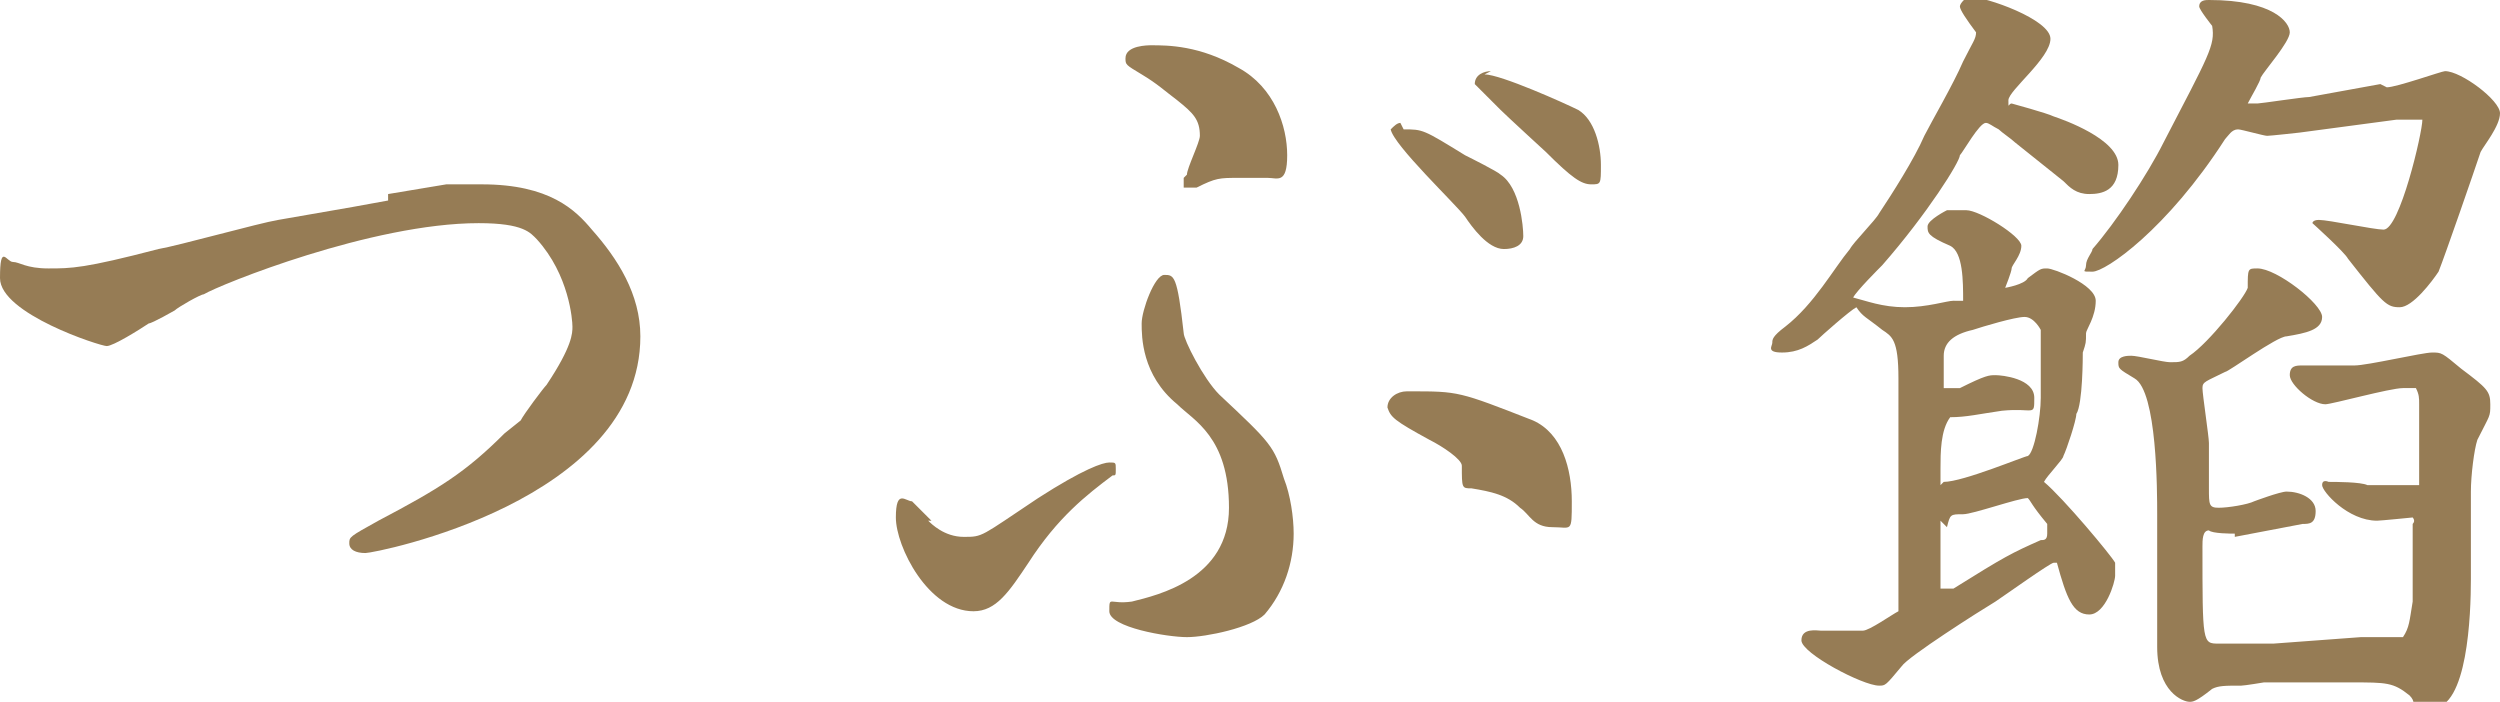
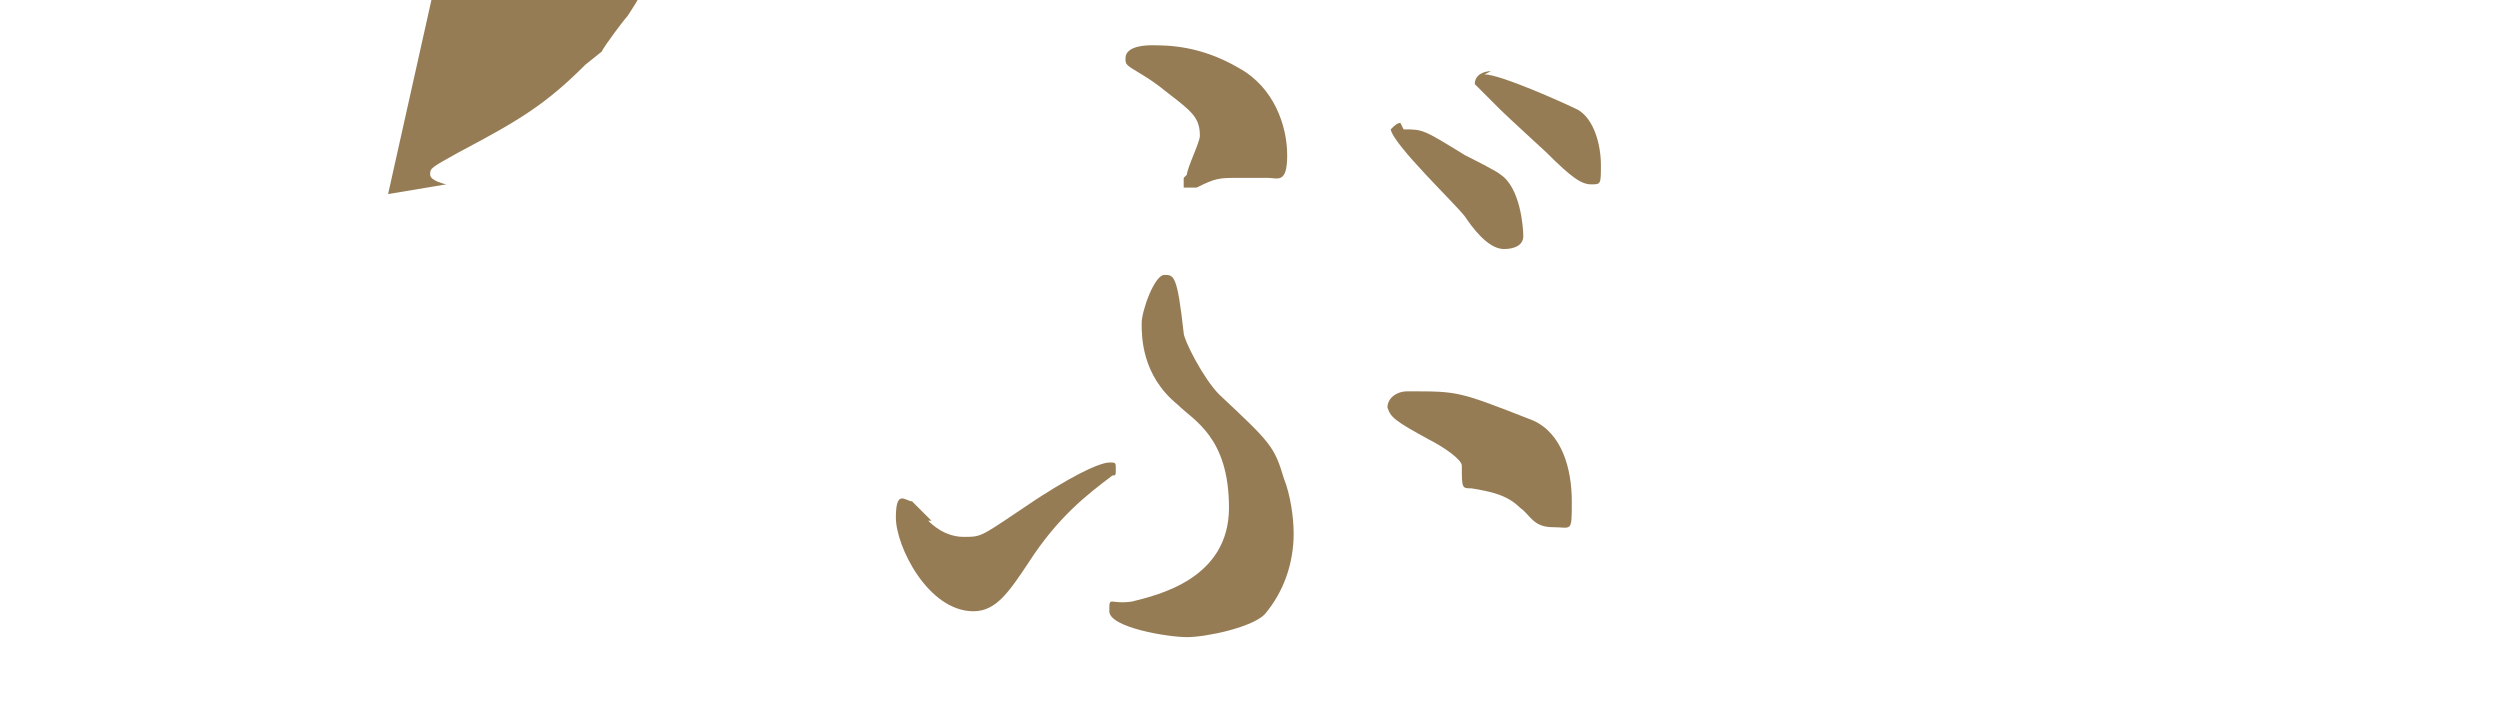
<svg xmlns="http://www.w3.org/2000/svg" id="_レイヤー_2" width="77.3" height="21.7" viewBox="0 0 77.3 21.7">
  <g id="_レイヤー_1-2">
-     <path d="M12,6l1.8-.3c.2,0,.9,0,1.1,0,2.1,0,2.9.8,3.4,1.4.8.9,1.5,2,1.5,3.3,0,5.1-8.2,6.7-8.5,6.7s-.5-.1-.5-.3,0-.2.9-.7c1.9-1,2.7-1.5,3.9-2.7,0,0,.5-.4.5-.4.1-.2.7-1,.8-1.1.8-1.2.8-1.6.8-1.8s-.1-1.6-1.1-2.7c-.2-.2-.4-.5-1.8-.5-3.3,0-8,1.9-8.5,2.2-.1,0-.8.4-.9.5,0,0-.7.4-.8.4-.3.2-1.1.7-1.3.7s-3.3-1-3.3-2.1.2-.5.4-.5.4.2,1.1.2,1.1,0,3.4-.6c.6-.1,3.1-.8,3.7-.9l2.3-.4,1.1-.2Z" style="fill:#967c55;" />
+     <path d="M12,6l1.8-.3s-.5-.1-.5-.3,0-.2.9-.7c1.9-1,2.7-1.5,3.9-2.7,0,0,.5-.4.5-.4.1-.2.7-1,.8-1.1.8-1.2.8-1.6.8-1.8s-.1-1.6-1.1-2.7c-.2-.2-.4-.5-1.8-.5-3.3,0-8,1.9-8.5,2.2-.1,0-.8.4-.9.5,0,0-.7.4-.8.4-.3.2-1.1.7-1.3.7s-3.3-1-3.3-2.1.2-.5.4-.5.4.2,1.1.2,1.1,0,3.4-.6c.6-.1,3.1-.8,3.7-.9l2.3-.4,1.1-.2Z" style="fill:#967c55;" />
    <path d="M28.7,16.1c.1.1.5.5,1.1.5s.5,0,2.3-1.2c1.4-.9,2-1.1,2.2-1.1s.2,0,.2.2,0,.2-.1.2c-.8.6-1.7,1.3-2.6,2.7-.6.9-1,1.5-1.7,1.5-1.4,0-2.4-2-2.4-2.9s.3-.5.5-.5c0,0,.5.5.6.6ZM35,18.6c.8-.2,3-.7,3-2.9s-1.1-2.7-1.6-3.2c-1.1-.9-1.1-2.1-1.1-2.5s.4-1.5.7-1.5.4,0,.6,1.8c0,.2.6,1.4,1.1,1.9,1.6,1.5,1.7,1.6,2,2.6.2.5.3,1.2.3,1.7,0,.9-.3,1.8-.9,2.5-.4.4-1.8.7-2.4.7s-2.4-.3-2.4-.8,0-.2.7-.3ZM36.7,5.4c0-.2.4-1,.4-1.2,0-.5-.2-.7-.7-1.1-.4-.3-.6-.5-1.1-.8-.5-.3-.5-.3-.5-.5,0-.4.7-.4.8-.4.5,0,1.5,0,2.7.7,1.1.6,1.5,1.8,1.5,2.7s-.3.7-.6.7-.8,0-.9,0c-.6,0-.7,0-1.3.3,0,0,0,0-.1,0s-.1,0-.3,0c0-.1,0-.2,0-.3ZM43.6,12.1c1.5,0,1.5,0,3.8.9.9.4,1.2,1.5,1.2,2.5s0,.8-.6.8-.7-.4-1-.6c-.4-.4-.9-.5-1.5-.6-.3,0-.3,0-.3-.7,0-.2-.6-.6-1-.8-1.1-.6-1.2-.7-1.3-1,0-.3.3-.5.6-.5ZM43.4,4c.6,0,.6,0,1.9.8.2.1,1,.5,1.1.6.6.4.7,1.6.7,1.9s-.3.4-.6.4c-.5,0-1-.7-1.2-1-.3-.4-2.2-2.2-2.3-2.7.1-.1.2-.2.3-.2ZM45.9,2.3c.5,0,2.5.9,2.9,1.1.5.3.7,1.1.7,1.7s0,.6-.3.6-.6-.2-1.4-1c0,0-1.2-1.1-1.4-1.3,0,0-.8-.8-.8-.8,0-.3.3-.4.5-.4Z" style="fill:#967c55;" />
-     <path d="M60.7,9.3c0-.6,0-1.5-.4-1.7-.7-.3-.7-.4-.7-.6s.6-.5.6-.5c0,0,.6,0,.6,0,.4,0,1.7.8,1.7,1.1s-.3.6-.3.7c0,.1-.2.6-.2.6s0,0,0,0c0,0,.6-.1.7-.3.4-.3.4-.3.6-.3s1.5.5,1.5,1-.3.9-.3,1c0,.3,0,.3-.1.6,0,.1,0,1.6-.2,1.9,0,.2-.3,1.1-.4,1.3,0,.1-.5.6-.6.8.6.5,2.1,2.3,2.2,2.5,0,0,0,.2,0,.4s-.3,1.2-.8,1.2-.7-.5-1-1.6c0,0,0,0-.1,0-.1,0-1.5,1-1.8,1.2-.5.3-2.7,1.7-2.9,2-.5.6-.5.6-.7.6-.5,0-2.4-1-2.4-1.4s.5-.3.6-.3c1,0,1.2,0,1.3,0,.2,0,.9-.5,1.1-.6,0-.3,0-1.5,0-1.7s0-.8,0-1c0-.5,0-2.6,0-3s0-1.2,0-1.5c0-1.2-.2-1.3-.5-1.5-.5-.4-.6-.4-.8-.7-.2.1-1.1.9-1.2,1-.3.2-.6.4-1.1.4s-.3-.2-.3-.3,0-.2.4-.5c.9-.7,1.5-1.8,2-2.4.1-.2.8-.9.9-1.1.4-.6,1.1-1.7,1.4-2.4.2-.4.9-1.6,1.2-2.3.3-.6.4-.7.4-.9-.3-.4-.5-.7-.5-.8s.2-.3.3-.3c.5,0,2.5.7,2.5,1.3s-1.3,1.6-1.3,1.9,0,.1.1.1c0,0,1.1.3,1.3.4.3.1,2,.7,2,1.5s-.5.9-.9.9-.6-.2-.8-.4l-1.5-1.2c-.1-.1-.4-.3-.5-.4-.2-.1-.3-.2-.4-.2-.2,0-.7.9-.8,1,0,.2-1,1.8-2.4,3.4-.1.1-.8.8-.9,1,.4.1.9.3,1.6.3s1.3-.2,1.5-.2h0ZM60,16.1c0,.2,0,.4,0,.5v.8c0,0,0,.5,0,.6s0,0,0,.2c.2,0,.2,0,.4,0,1.6-1,1.8-1.1,2.7-1.5.1,0,.2,0,.2-.2s0-.2,0-.3c-.5-.6-.5-.7-.6-.8-.3,0-1.7.5-2,.5-.4,0-.4,0-.5.4h0ZM60.1,14.9c.6,0,2.5-.8,2.6-.8.2-.1.4-1.2.4-1.8v-2.1s-.2-.4-.5-.4-1.3.3-1.6.4q-.9.2-.9.8c0,.1,0,.6,0,.8s0,0,0,.2c0,0,.4,0,.5,0,.8-.4.9-.4,1.1-.4s1.2.1,1.2.7,0,.3-1,.4c-.7.1-1.1.2-1.6.2-.3.4-.3,1.1-.3,1.6s0,.1,0,.5h0ZM73.8,2.7c.3,0,1.7-.5,1.8-.5.5,0,1.7.9,1.7,1.3s-.5,1-.6,1.2c-.2.6-1.1,3.2-1.3,3.7-.2.3-.8,1.1-1.2,1.1s-.5-.1-1.6-1.5c-.1-.2-1.1-1.1-1.1-1.1s0-.1.2-.1c.3,0,1.7.3,2,.3.5,0,1.2-3,1.2-3.4,0,0-.1,0-.2,0,0,0-.5,0-.6,0l-3,.4c0,0-.9.1-1,.1-.1,0-.8-.2-.9-.2-.2,0-.3.2-.4.3-1.8,2.8-3.7,4.1-4.1,4.1s-.2,0-.2-.2.2-.4.2-.5c.7-.8,1.7-2.3,2.2-3.3,1.4-2.7,1.6-3,1.5-3.6,0,0-.4-.5-.4-.6,0-.2.2-.2.3-.2,2,0,2.5.7,2.5,1s-.8,1.2-.9,1.4c0,.1-.3.6-.4.8.2,0,.2,0,.3,0s1.4-.2,1.6-.2l2.2-.4ZM69.1,16.5c-.1,0-.7,0-.8-.1-.2,0-.2.3-.2.5,0,3,0,3,.5,3s1.1,0,1.7,0l2.7-.2c.1,0,.3,0,.5,0h.8c.2-.3.2-.5.3-1.1v-2.4c.1-.1,0-.2,0-.2s-1,.1-1.1.1c-.9,0-1.7-.9-1.7-1.1s.2-.1.2-.1c.2,0,1,0,1.2.1h1.6c0-.2,0-.5,0-.6,0-.3,0-1.8,0-1.9,0-.2,0-.3-.1-.5,0,0-.2,0-.4,0-.4,0-2.2.5-2.4.5-.4,0-1.1-.6-1.1-.9s.2-.3.4-.3c.6,0,1.1,0,1.6,0,.4,0,2.1-.4,2.4-.4s.3,0,.9.5c.8.6.9.7.9,1.1s0,.3-.4,1.1c-.1.3-.2,1.1-.2,1.6v2.7c0,1.1-.1,4-1.2,4s-.3,0-.7-.4c-.5-.4-.7-.4-1.8-.4s-2.2,0-2.7,0c0,0-.6.1-.7.1-.5,0-.7,0-.9.1-.5.4-.6.4-.7.4-.2,0-1-.3-1-1.7s0-1.3,0-1.5v-2.6c0-.7,0-3.8-.7-4.2-.5-.3-.5-.3-.5-.5,0-.2.3-.2.4-.2.2,0,1,.2,1.2.2.3,0,.4,0,.6-.2.6-.4,1.7-1.8,1.8-2.1,0-.6,0-.6.3-.6.6,0,2,1.1,2,1.5s-.5.5-1.1.6c-.3,0-1.8,1.1-1.9,1.1-.6.3-.7.3-.7.5s.2,1.5.2,1.7c0,.5,0,1,0,1.4,0,.5,0,.6.3.6s.9-.1,1.1-.2c0,0,.8-.3,1-.3.4,0,.9.2.9.6s-.2.4-.4.4l-2.1.4Z" style="fill:#967c55;" />
  </g>
</svg>